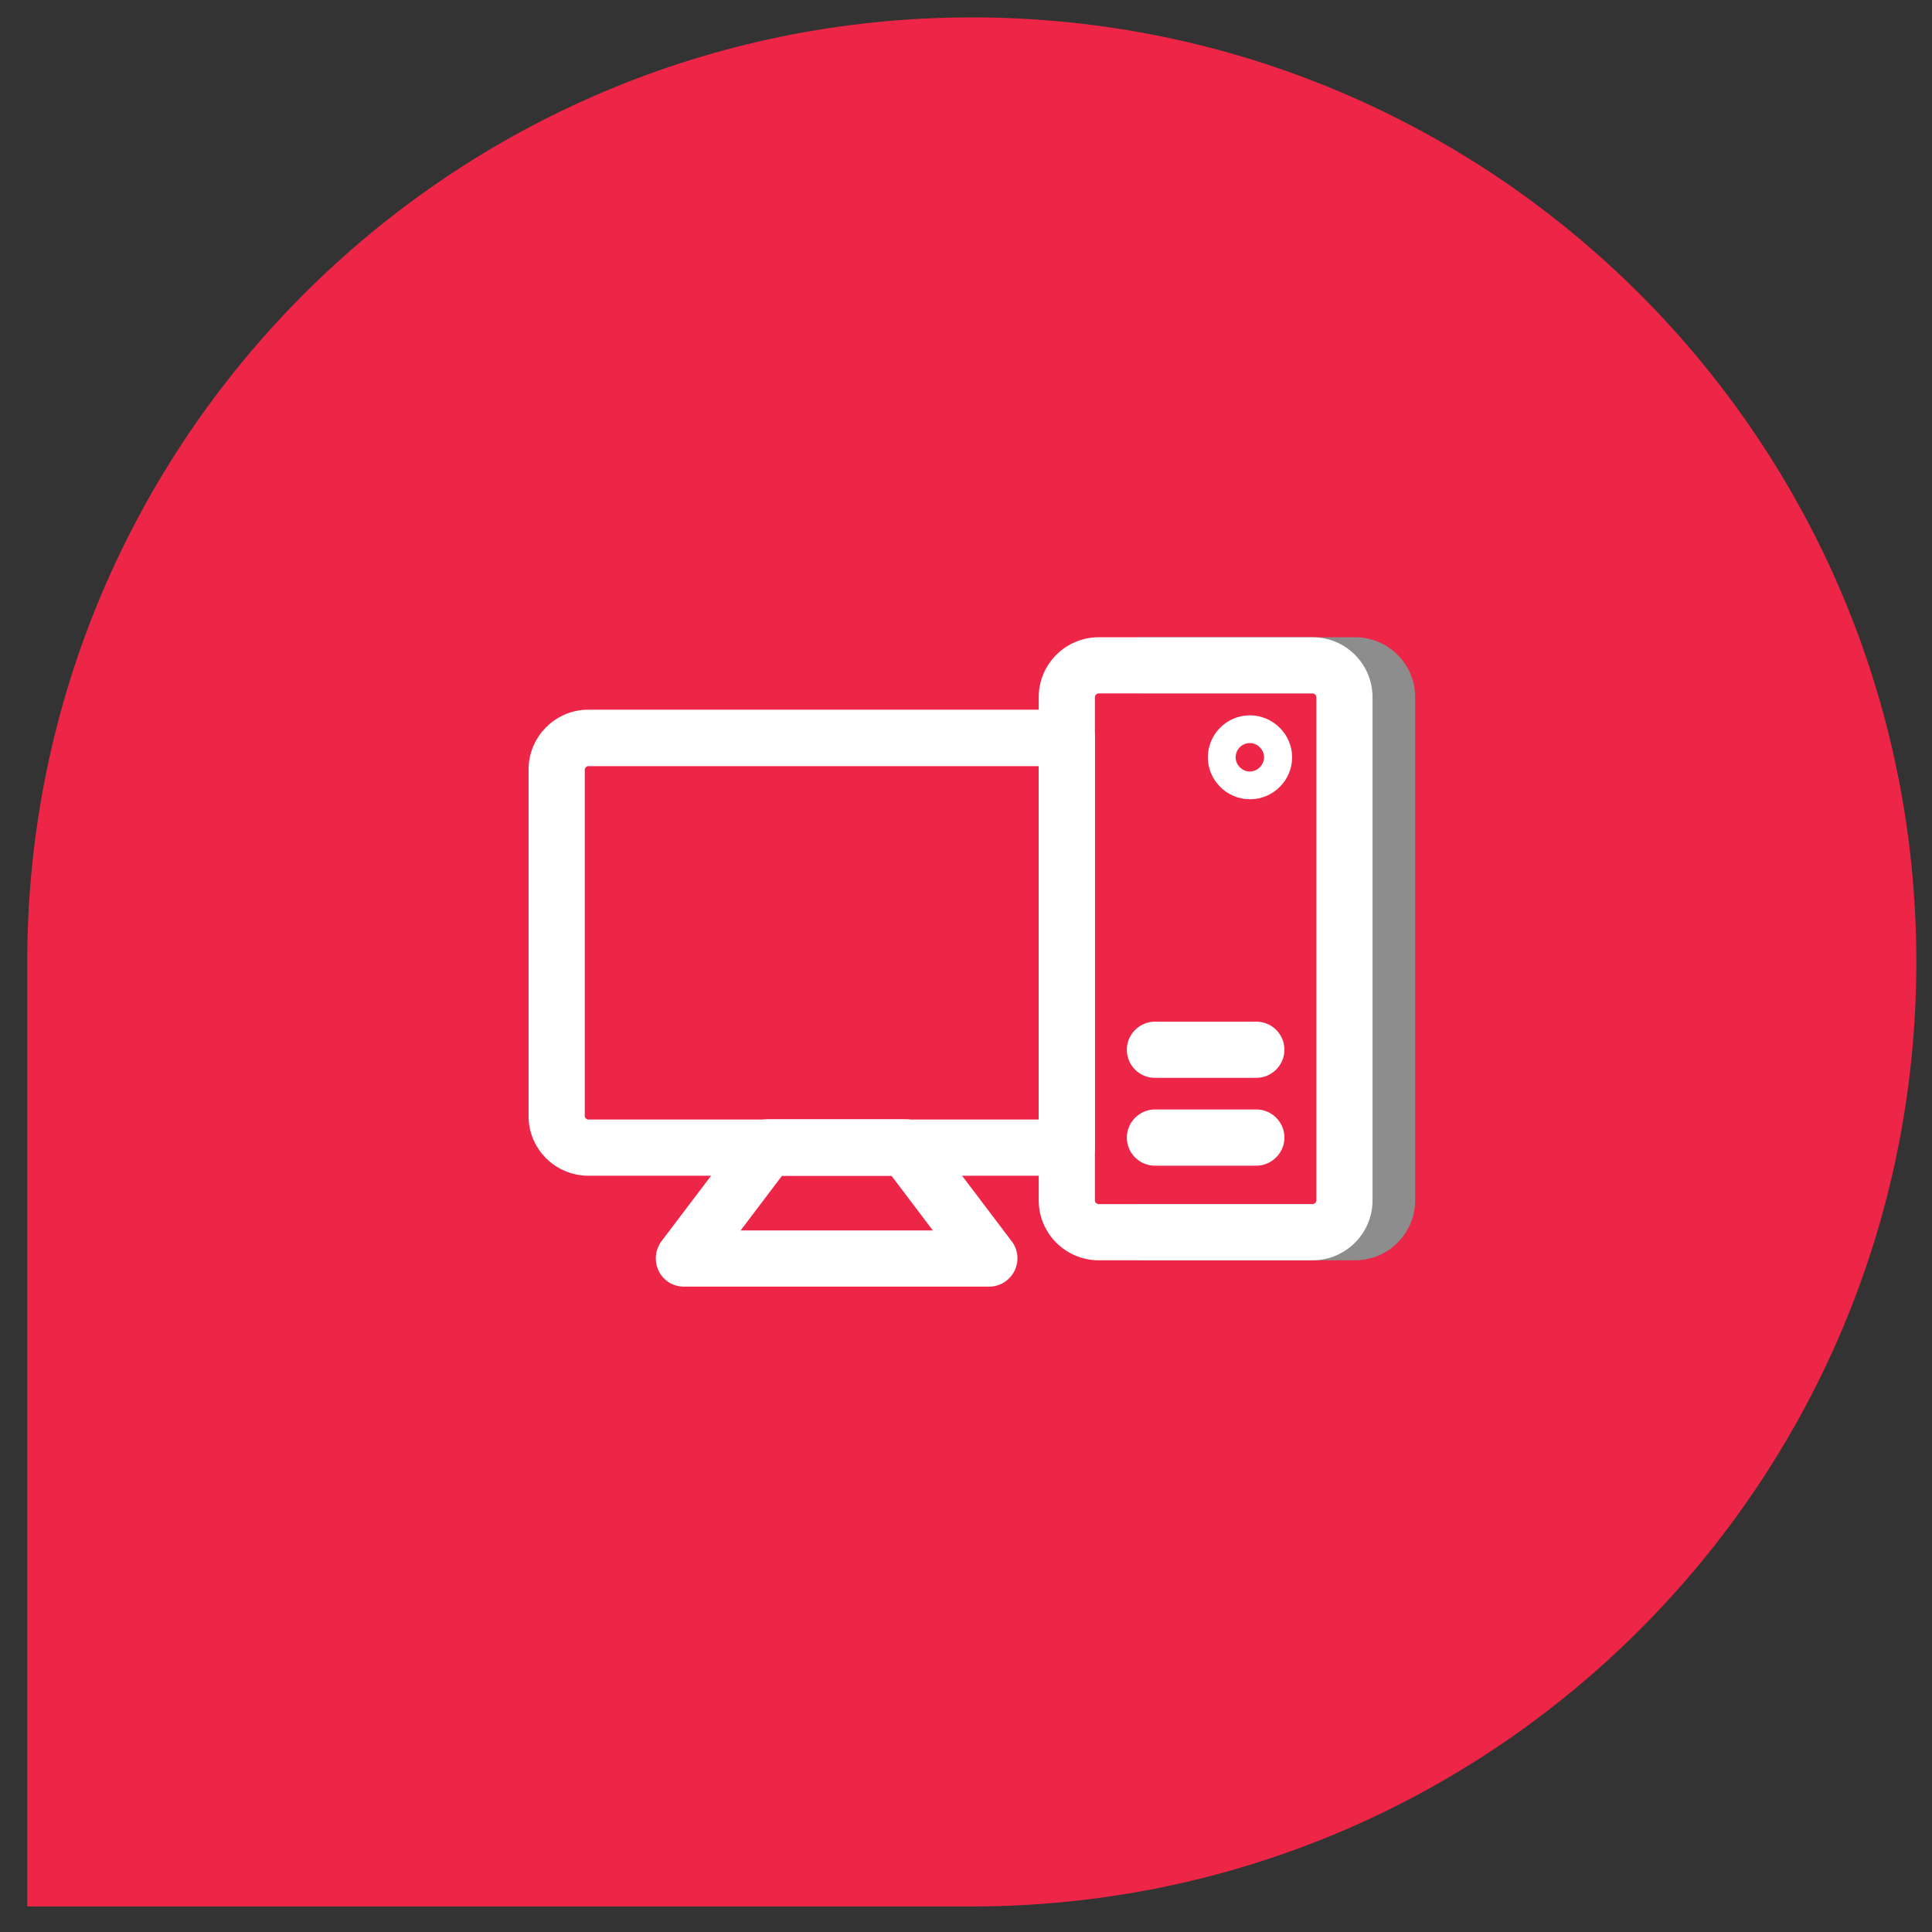
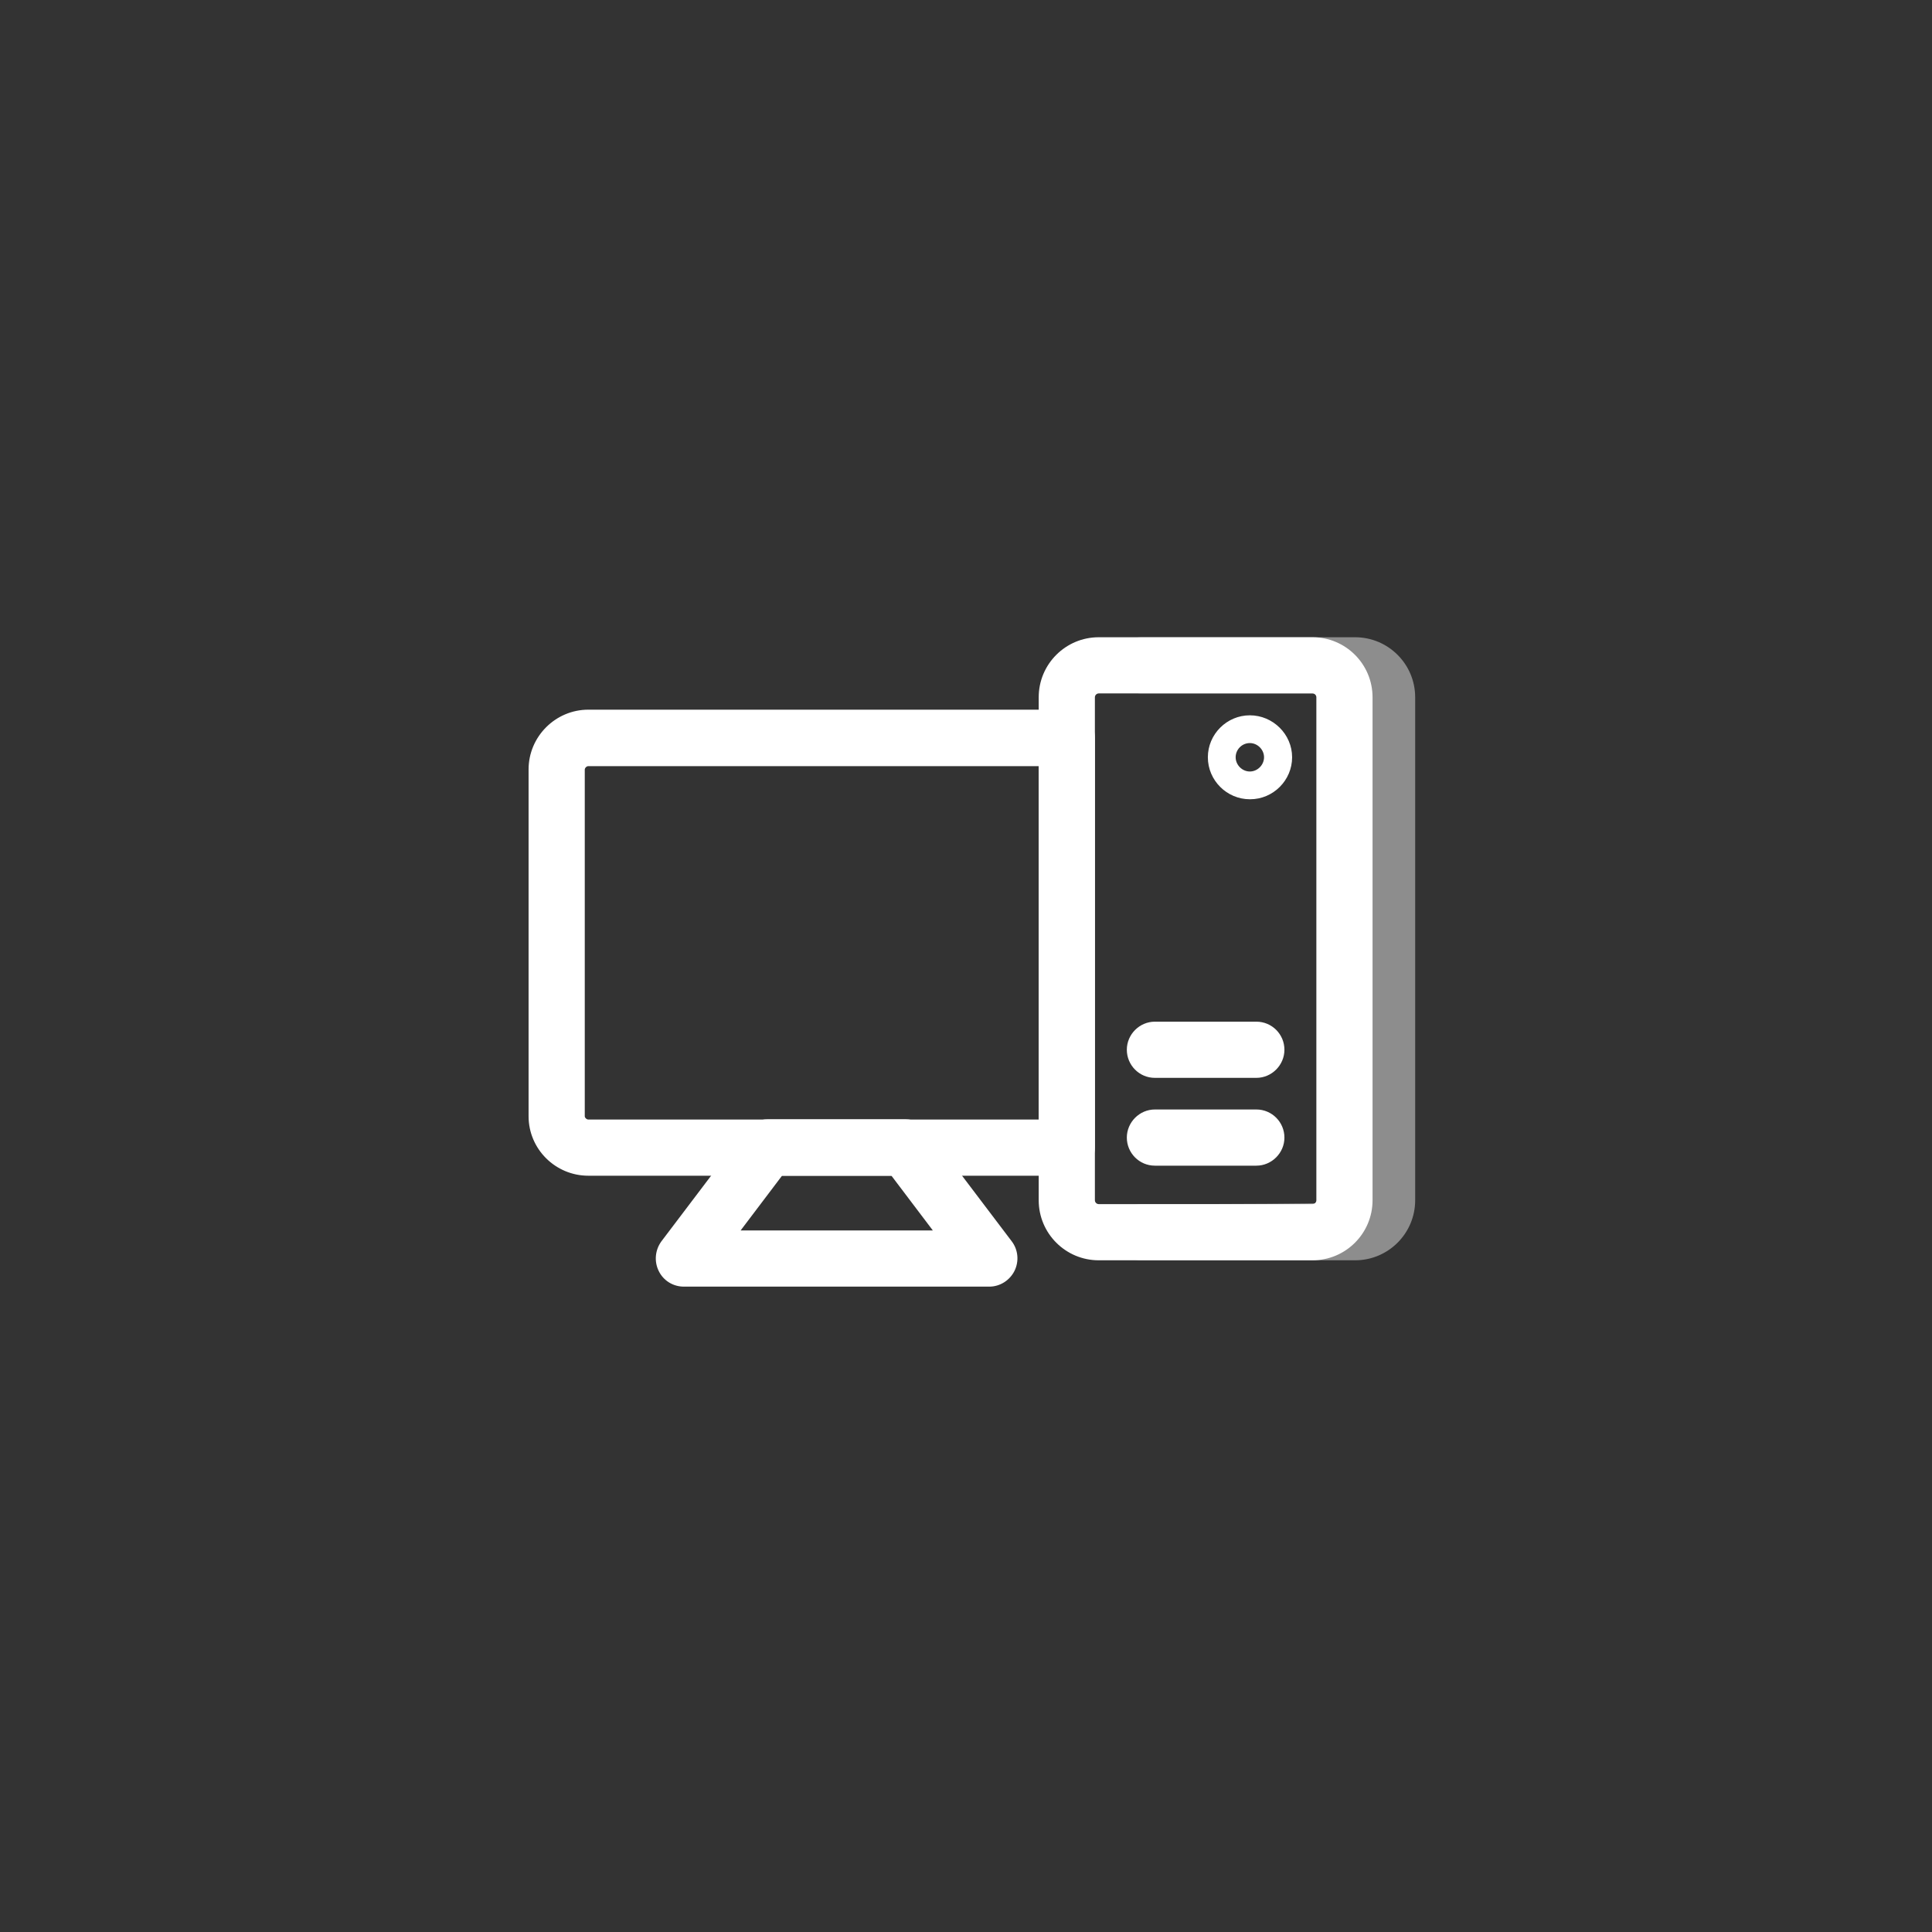
<svg xmlns="http://www.w3.org/2000/svg" width="49" height="49" viewBox="0 0 49 49" fill="none">
  <rect x="0" y="0" width="49" height="49" fill="#333333" stroke="none" />
-   <path d="M0.691 24.397C0.691 11.166 11.417 0.441 24.647 0.441V0.441C37.877 0.441 48.603 11.166 48.603 24.397V24.397C48.603 37.627 37.877 48.352 24.647 48.352H0.691V24.397Z" fill="#ED2647" />
-   <path d="M34.369 31.964H28.947C28.549 31.964 28.234 31.642 28.234 31.252C28.234 30.862 28.557 30.539 28.947 30.539H34.369C34.422 30.539 34.467 30.494 34.467 30.442V17.684C34.467 17.632 34.422 17.587 34.369 17.587H28.947C28.549 17.587 28.234 17.264 28.234 16.874C28.234 16.484 28.557 16.162 28.947 16.162H34.369C35.209 16.162 35.892 16.844 35.892 17.684V30.442C35.892 31.282 35.209 31.964 34.369 31.964Z" fill="#8D8D8D" />
+   <path d="M34.369 31.964H28.947C28.549 31.964 28.234 31.642 28.234 31.252C28.234 30.862 28.557 30.539 28.947 30.539C34.422 30.539 34.467 30.494 34.467 30.442V17.684C34.467 17.632 34.422 17.587 34.369 17.587H28.947C28.549 17.587 28.234 17.264 28.234 16.874C28.234 16.484 28.557 16.162 28.947 16.162H34.369C35.209 16.162 35.892 16.844 35.892 17.684V30.442C35.892 31.282 35.209 31.964 34.369 31.964Z" fill="#8D8D8D" />
  <path d="M31.699 20.271C31.114 20.271 30.634 19.791 30.634 19.206C30.634 18.622 31.114 18.142 31.699 18.142C32.284 18.142 32.771 18.622 32.771 19.206C32.771 19.791 32.291 20.271 31.706 20.271H31.699ZM31.699 18.846C31.496 18.846 31.339 19.012 31.339 19.206C31.339 19.401 31.504 19.567 31.699 19.567C31.894 19.567 32.059 19.401 32.059 19.206C32.059 19.012 31.894 18.846 31.699 18.846ZM31.864 27.337H29.291C28.894 27.337 28.579 27.014 28.579 26.624C28.579 26.234 28.901 25.912 29.291 25.912H31.864C32.261 25.912 32.576 26.234 32.576 26.624C32.576 27.014 32.254 27.337 31.864 27.337ZM31.864 29.564H29.291C28.894 29.564 28.579 29.241 28.579 28.852C28.579 28.462 28.901 28.139 29.291 28.139H31.864C32.261 28.139 32.576 28.462 32.576 28.852C32.576 29.241 32.254 29.564 31.864 29.564ZM27.056 29.819H14.921C14.089 29.819 13.406 29.144 13.406 28.311V19.514C13.406 18.681 14.089 17.999 14.921 17.999H27.056C27.454 17.999 27.769 18.322 27.769 18.712V29.099C27.769 29.497 27.446 29.811 27.056 29.811V29.819ZM14.921 19.431C14.876 19.431 14.831 19.477 14.831 19.521V28.311C14.831 28.349 14.876 28.394 14.921 28.394H26.344V19.431H14.921Z" fill="white" />
  <path d="M25.091 32.632H17.344C17.074 32.632 16.826 32.482 16.706 32.234C16.586 31.987 16.616 31.702 16.774 31.484L18.904 28.672C19.039 28.492 19.249 28.387 19.474 28.387H22.961C23.186 28.387 23.396 28.492 23.531 28.672L25.661 31.484C25.826 31.702 25.849 31.994 25.729 32.234C25.609 32.474 25.361 32.632 25.091 32.632ZM18.784 31.207H23.659L22.609 29.819H19.834L18.784 31.207ZM33.289 31.964H27.866C27.026 31.964 26.344 31.282 26.344 30.442V17.684C26.344 16.844 27.026 16.162 27.866 16.162H33.289C34.129 16.162 34.811 16.844 34.811 17.684V30.442C34.811 31.282 34.129 31.964 33.289 31.964ZM27.866 17.587C27.814 17.587 27.769 17.632 27.769 17.684V30.442C27.769 30.494 27.814 30.539 27.866 30.539H33.289C33.341 30.539 33.386 30.494 33.386 30.442V17.684C33.386 17.632 33.341 17.587 33.289 17.587H27.866Z" fill="white" />
</svg>